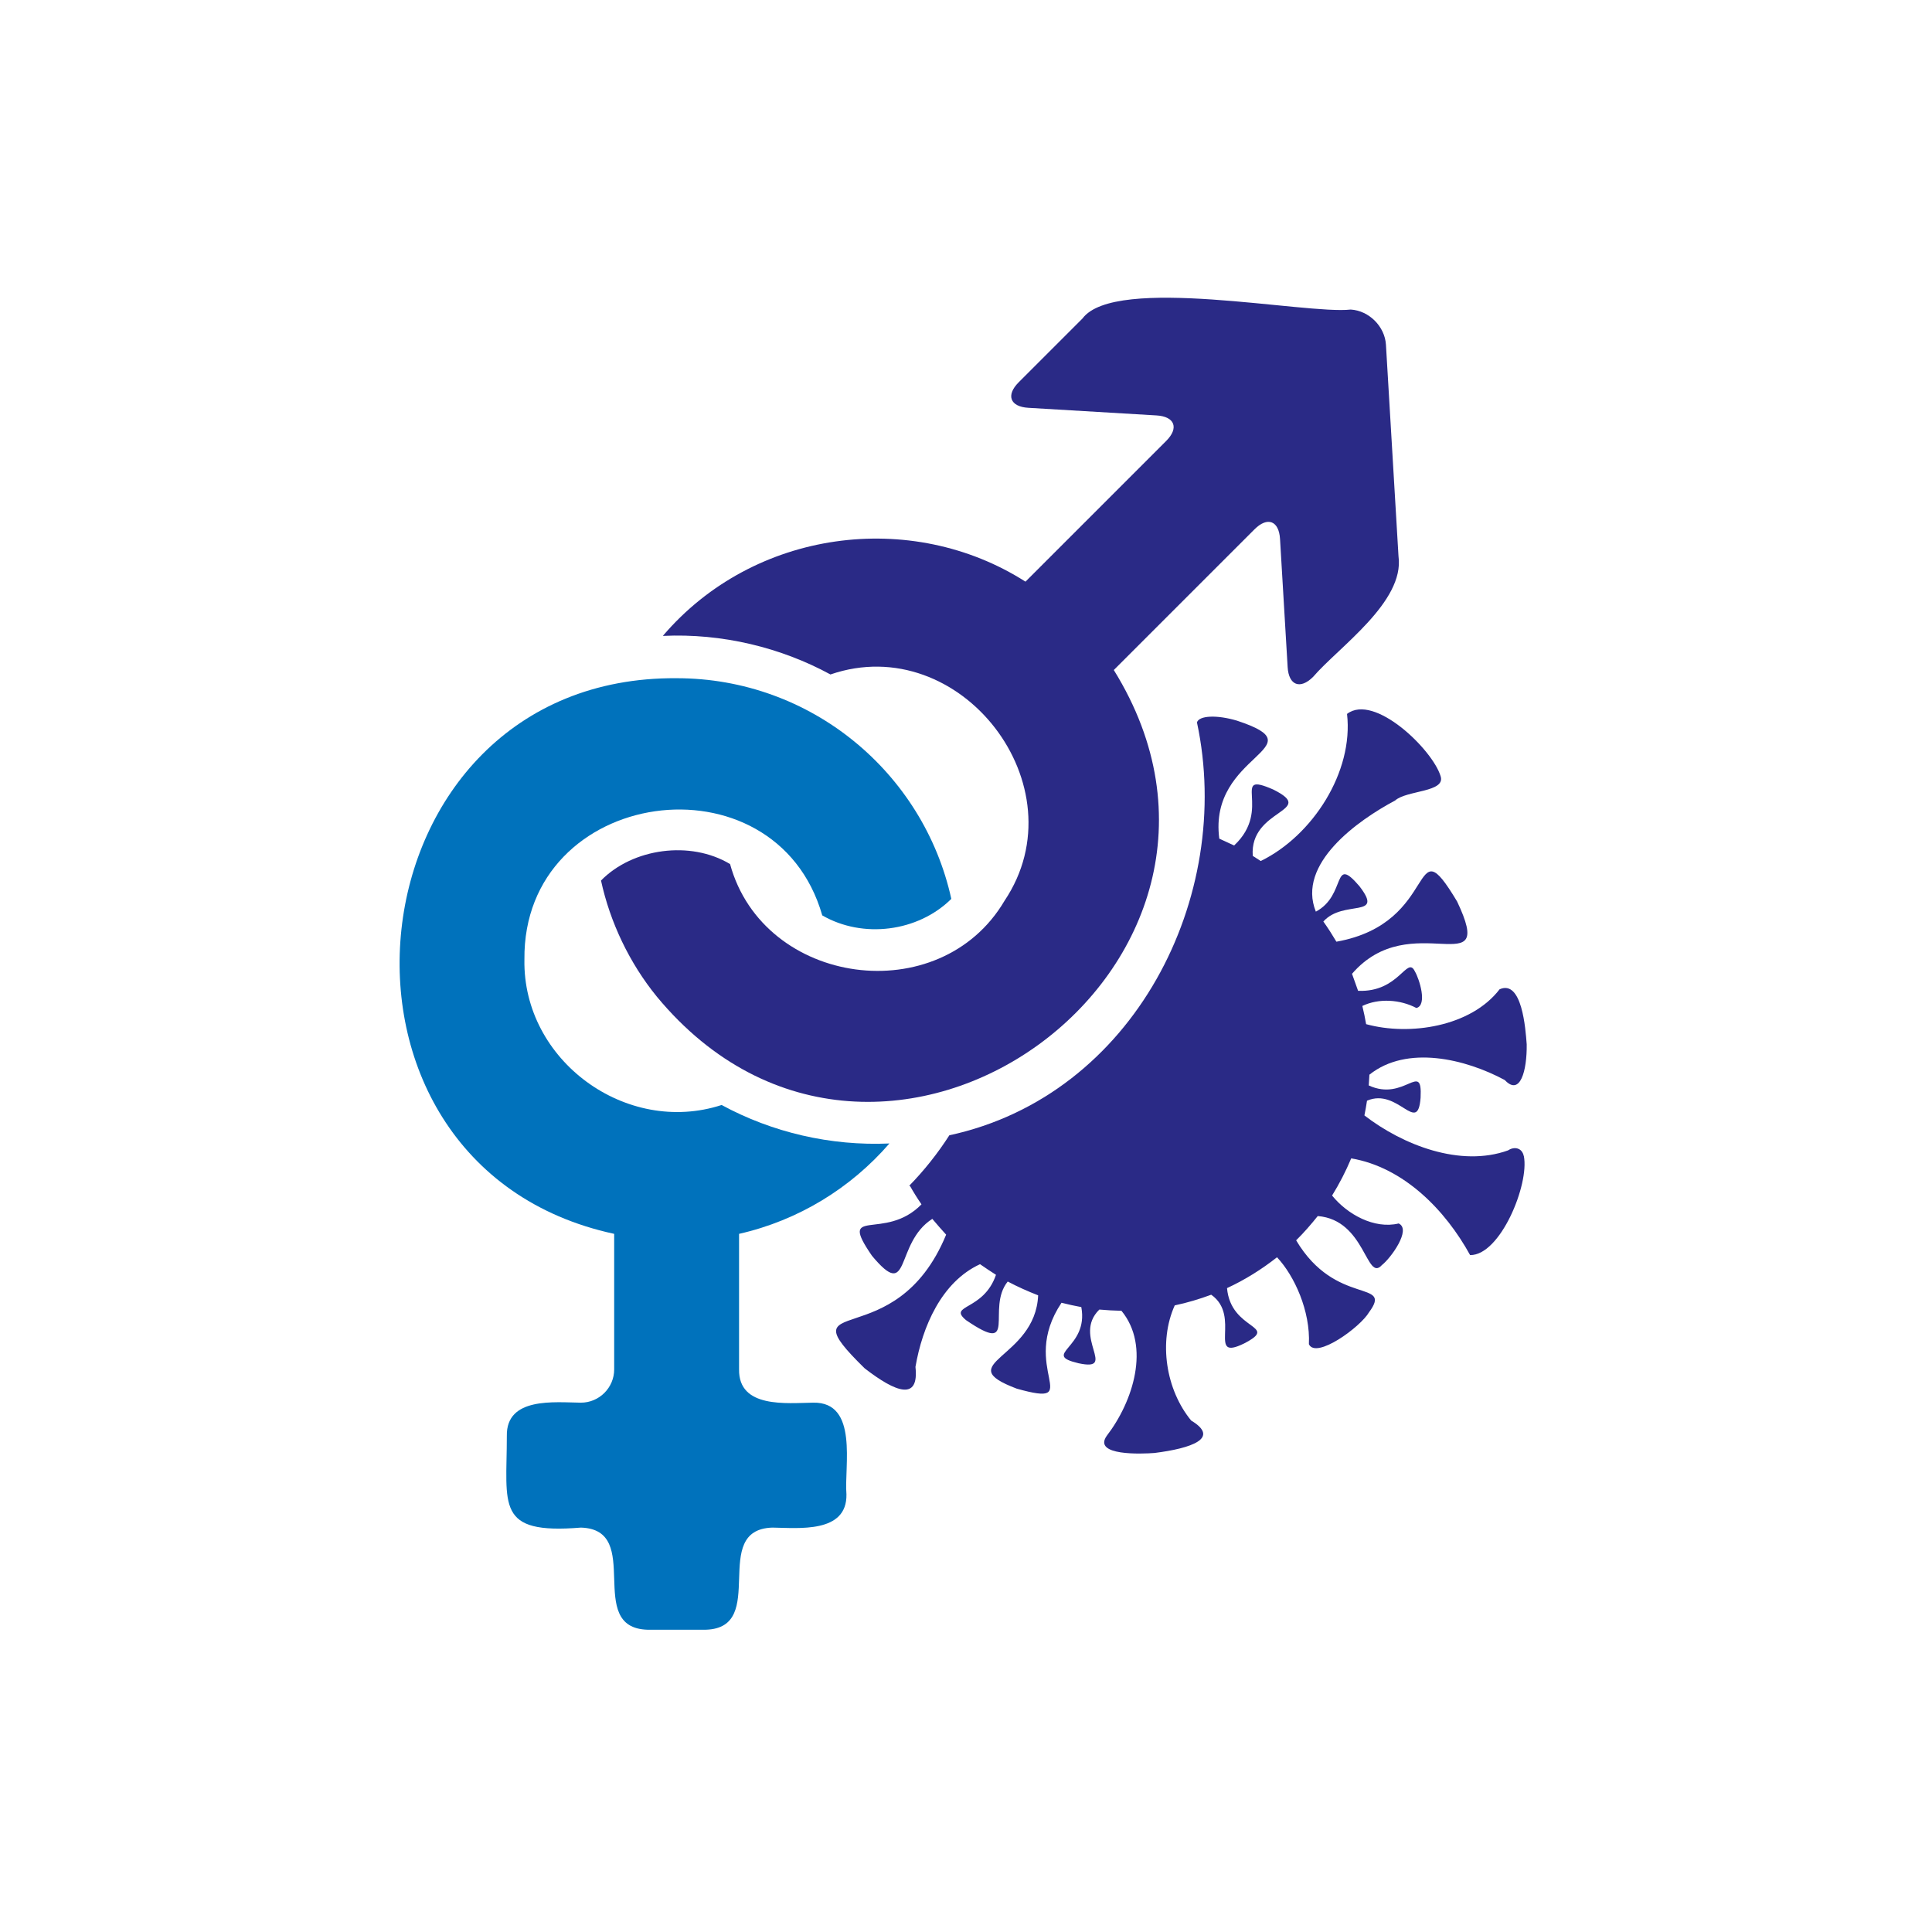
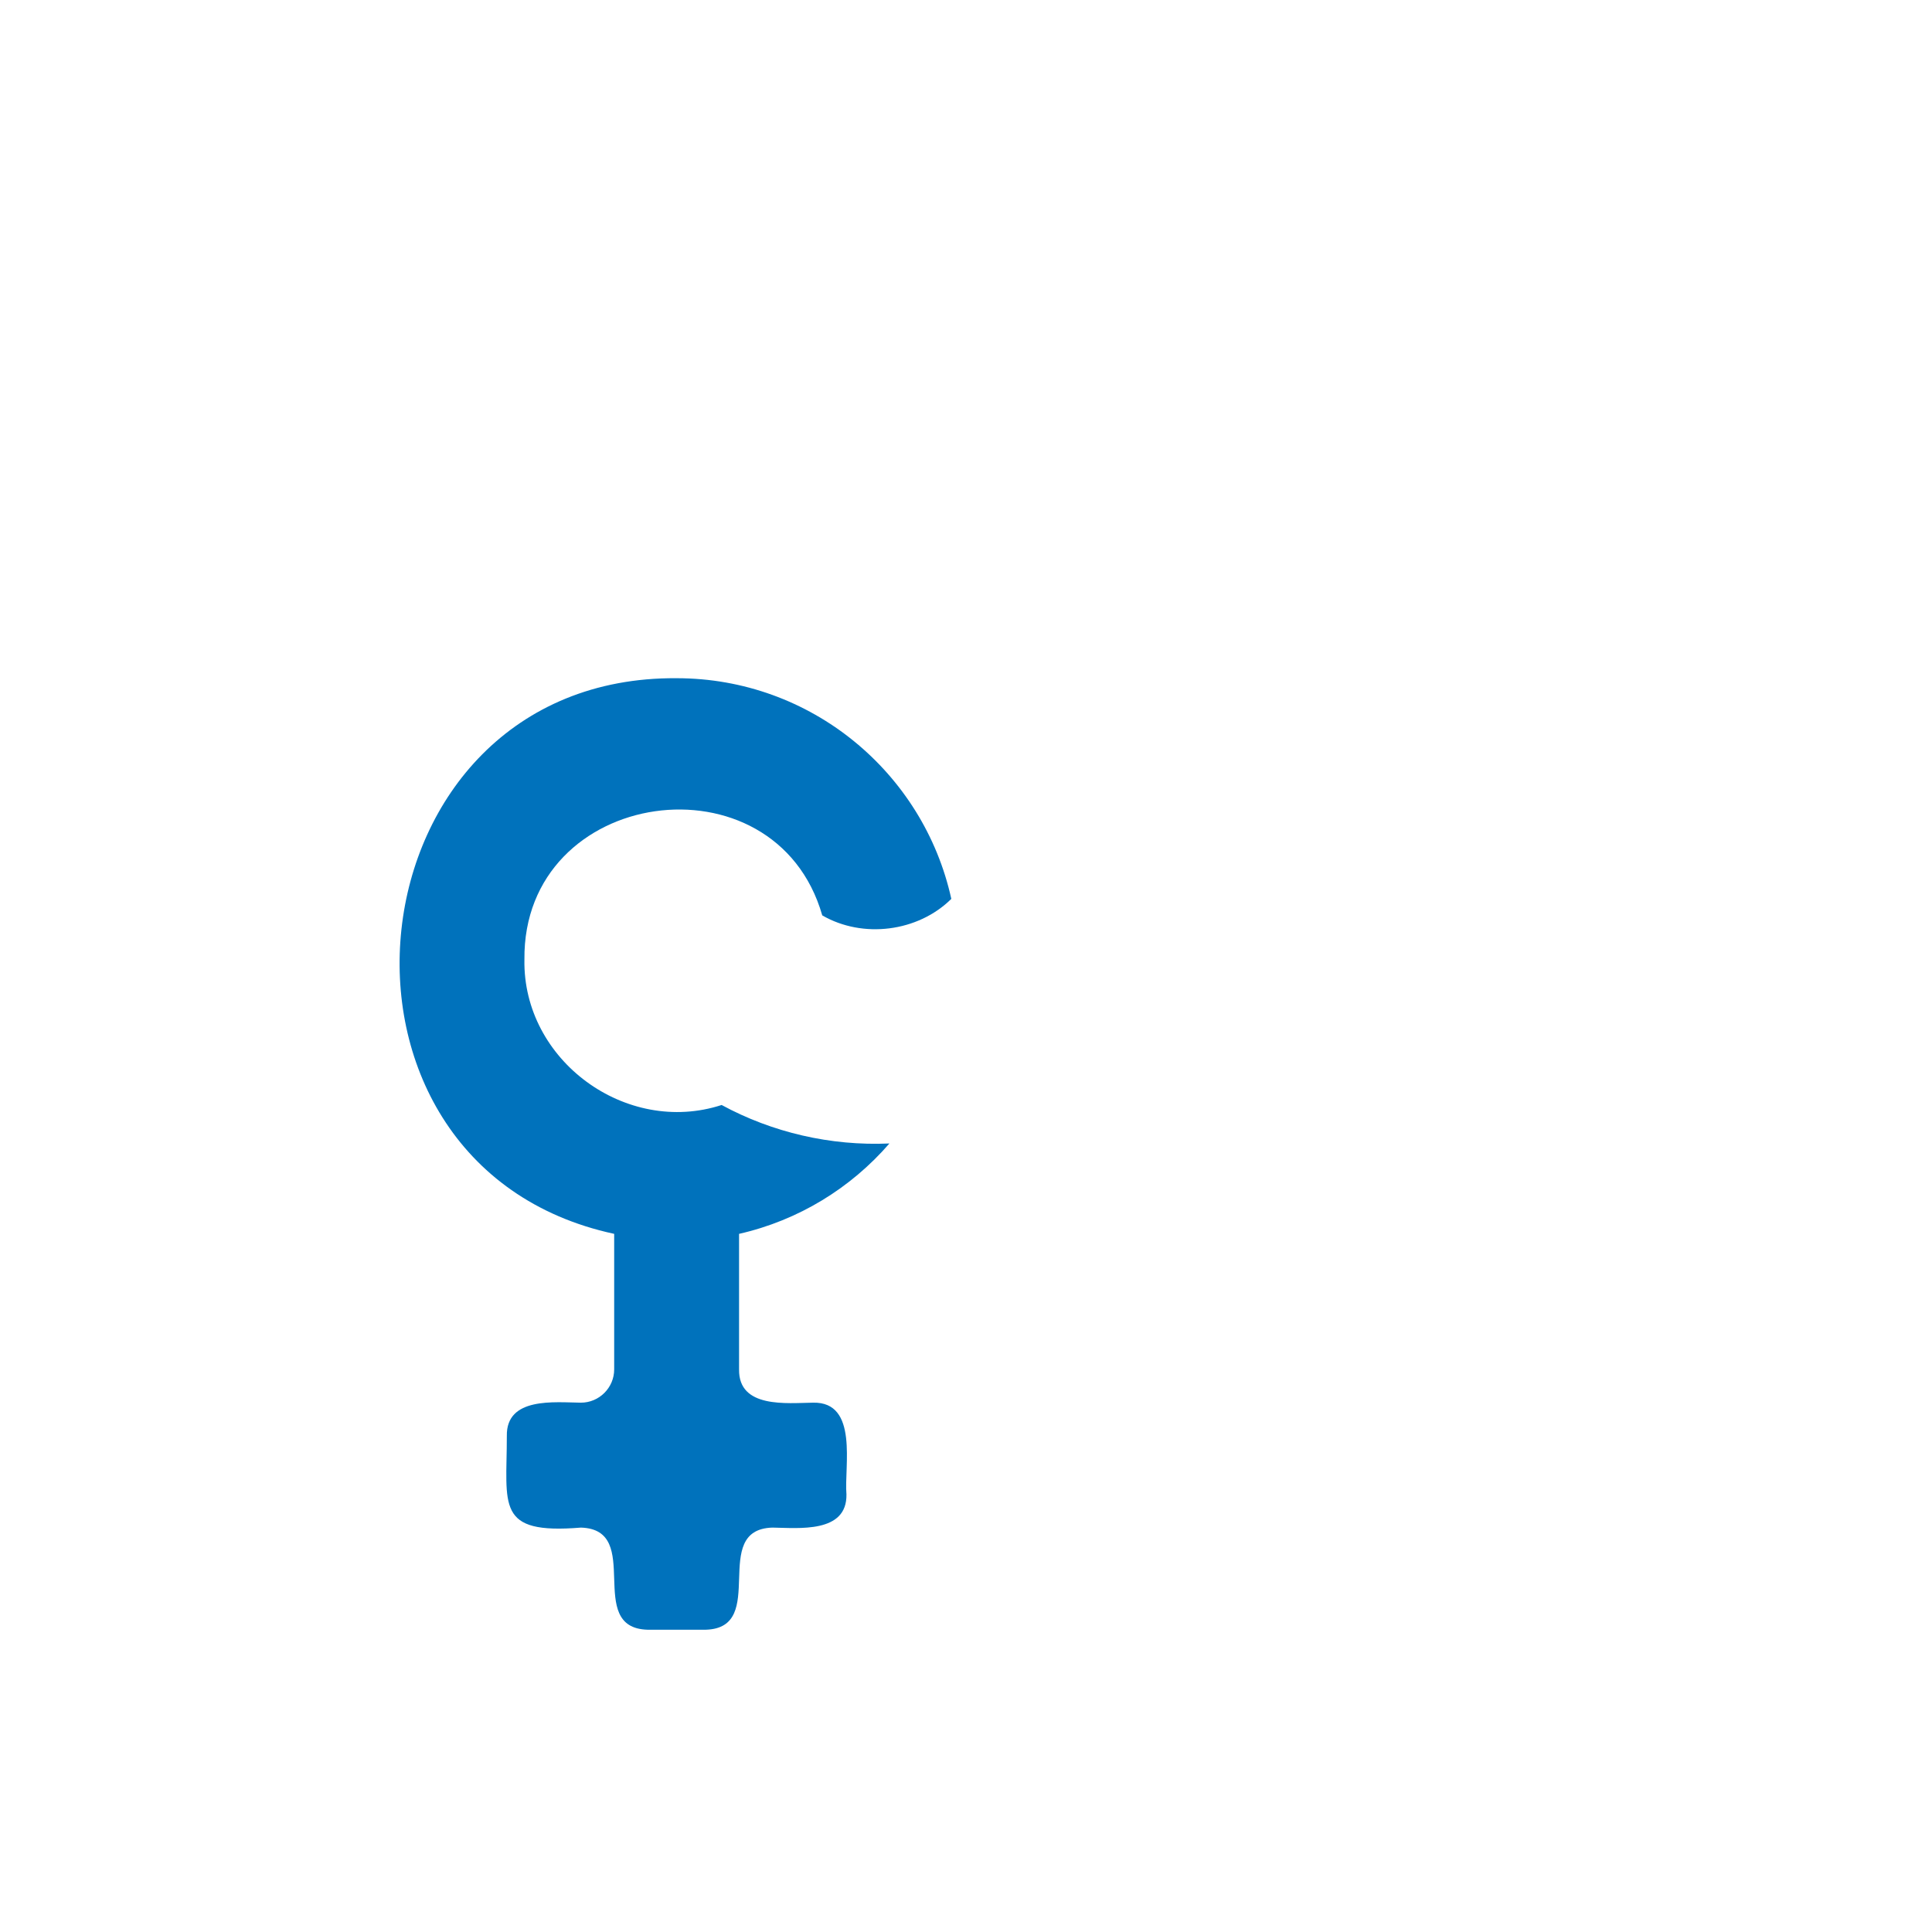
<svg xmlns="http://www.w3.org/2000/svg" version="1.1" viewBox="0 0 500 500">
  <defs>
    <style>
      .cls-1 {
        fill: #2a2a86;
      }

      .cls-2 {
        fill: #0072bc;
      }
    </style>
  </defs>
  <g>
    <g id="Layer_1">
-       <path class="cls-1" d="M394.36,299.22c-.44-2.19-2.46-2.58-4.08-1.5-12.34,4.43-27.2-1.36-37.17-9.05.26-1.26.47-2.53.67-3.81,8.07-3.48,13.14,9.1,13.87-.82.49-9.7-4.15,1.17-13.42-3.13.06-.93.11-1.85.17-2.78,9.71-7.76,24.87-4.09,35.04,1.39,3.99,4.26,5.76-2.48,5.67-9.23-.3-4.01-1.21-16.86-7.02-14.26-7.44,9.69-23.29,12.11-34.54,9.02-.27-1.58-.6-3.16-.98-4.71,4.3-2.06,9.81-1.67,13.99.53,2.92-.74.75-7.55-.39-9.47-2.03-4.22-4.04,5.49-14.7,5.02-.51-1.47-1.04-2.94-1.57-4.4,15.24-17.66,37.58,3.2,27.2-18.71-12.35-20.59-4.11,5.57-31.24,10.4-1.06-1.78-2.17-3.54-3.38-5.22,5.19-5.82,15.93-.61,9.3-9.19-7.09-8.24-3.21,2.38-11.24,6.63-5.01-12.36,10.85-23.62,20.5-28.75,2.95-2.69,13.2-2.11,11.78-6.33-2.1-6.89-17.17-21.5-24.21-16.09,1.73,15.03-8.93,31.53-22.33,38.07-.69-.45-1.38-.88-2.07-1.33-.88-12.29,16.86-11.39,5.33-17.16-11.4-5-.01,4.98-10.15,14.47-1.27-.6-2.56-1.18-3.84-1.77-2.91-22.09,26.06-23.45,4.56-30.54-5.17-1.54-9.8-1.34-10.34.46,9.66,45.09-16.26,96.54-64.08,106.85-3.02,4.7-6.51,9.1-10.41,13.09.07,0,.15.01.22.02.93,1.64,1.92,3.23,2.98,4.76-9.54,9.77-21.88.14-12.81,13.32,10.13,12.14,5.72-3.22,15.61-9.56,1.16,1.4,2.37,2.74,3.58,4.09-13.16,31.95-42.04,14.06-21.09,34.59,8.16,6.31,14.12,8.47,13.15-.37,1.77-10.33,6.7-21.97,16.71-26.58,1.35.96,2.74,1.85,4.13,2.75-3.23,9.43-12.61,7.69-7.74,11.74,13.76,9.38,5.08-2.98,10.78-10,2.55,1.35,5.18,2.52,7.87,3.57-.72,16.58-22.98,17.56-5.51,24.16,18.09,5.06.24-5.29,11.56-22.24,1.69.44,3.4.8,5.12,1.12,2,10.7-10.56,12.18-.75,14.53,10.35,2.24-1.71-6.92,5.42-13.89,1.9.17,3.81.28,5.72.32,7.58,9.2,3.01,23.5-3.81,32.36-3.7,5.25,9.22,4.68,12.34,4.44,9.58-1.2,17.11-3.83,9.52-8.39-6.55-7.94-8.51-20.39-4.26-29.81,3.22-.68,6.37-1.62,9.44-2.76,7.94,5.58-1.24,17.39,8.5,12.62,9.38-4.87-3.41-3.18-4.41-14.33,4.64-2.14,8.94-4.84,12.94-7.98,4.5,4.78,8.66,13.91,8.25,22.5,1.85,3.94,13.35-4.44,15.57-8.28,6.34-8.6-8.62-1.34-18.87-18.61,2-1.97,3.84-4.09,5.59-6.28,12.38.99,12.54,17.22,16.6,12.69,2.22-1.7,7.76-9.23,4.34-10.77-6.3,1.53-13.32-2.38-17.23-7.23,1.9-3.07,3.56-6.29,4.95-9.62,13.69,2.34,24.43,13.49,30.77,25.03,7.79.14,15.36-18.28,13.91-25.62Z" />
-       <path class="cls-1" d="M214.92,174.55c33.62-11.57,64.92,28.93,45.05,58.57-16.73,28.39-62.36,22.15-71.03-9.5-10.24-6.16-25.18-4.12-33.4,4.26,2.34,10.78,7.35,21.36,14.49,30.1,0,0,0,0,0,0,57.99,69.93,165.47-8.4,118.22-84.58l36.42-36.42c3.35-3.35,6.32-2.22,6.6,2.51l1.97,33.16c.28,4.73,3.25,5.86,6.6,2.51,6.54-7.63,23.72-19.38,22.09-31.2,0,0-3.25-54.74-3.25-54.74-.28-4.73-4.38-8.83-9.11-9.11-11.59,1.33-60.99-9.04-69.43,2.32,0,0-16.51,16.51-16.51,16.51-3.35,3.35-2.22,6.32,2.51,6.6l33.16,1.97c4.73.28,5.86,3.25,2.51,6.6l-36.42,36.42c-29.48-18.81-70.27-13.6-93.85,14.04,15.37-.73,30.62,3.03,43.38,9.98Z" />
      <path class="cls-2" d="M210.44,363.01c-6.8.09-19.32,1.54-19.17-8.61,0,0,0-35.08,0-35.08,15.39-3.49,28.93-11.86,38.91-23.39-15.23.68-30.34-2.86-43.42-9.96-24.7,8.04-51.5-11.53-51.04-37.63-.47-44.74,64.92-53.82,77.08-11.44,10.48,6.07,24.76,4.29,33.4-4.27-7.18-32.66-36.28-57.11-71.09-57.11-85.66-.63-98.86,125.97-16.16,143.8v35.08c0,4.74-3.88,8.61-8.61,8.61-6.76-.07-19.36-1.56-19.17,8.61,0,18.05-3,25.54,19.17,23.72,16.39.5.83,25.93,17.22,26.43,0,0,15.11,0,15.11,0,16.39-.5.83-25.92,17.22-26.43,6.75.09,19.36,1.54,19.17-8.61-.62-7.13,3.22-23.97-8.61-23.72Z" />
-       <rect class="cls-2" x="-114.36" y="57.25" width="103.69" height="103.69" />
-       <rect class="cls-1" x="-114.36" y="163.07" width="103.69" height="103.69" />
    </g>
  </g>
</svg>